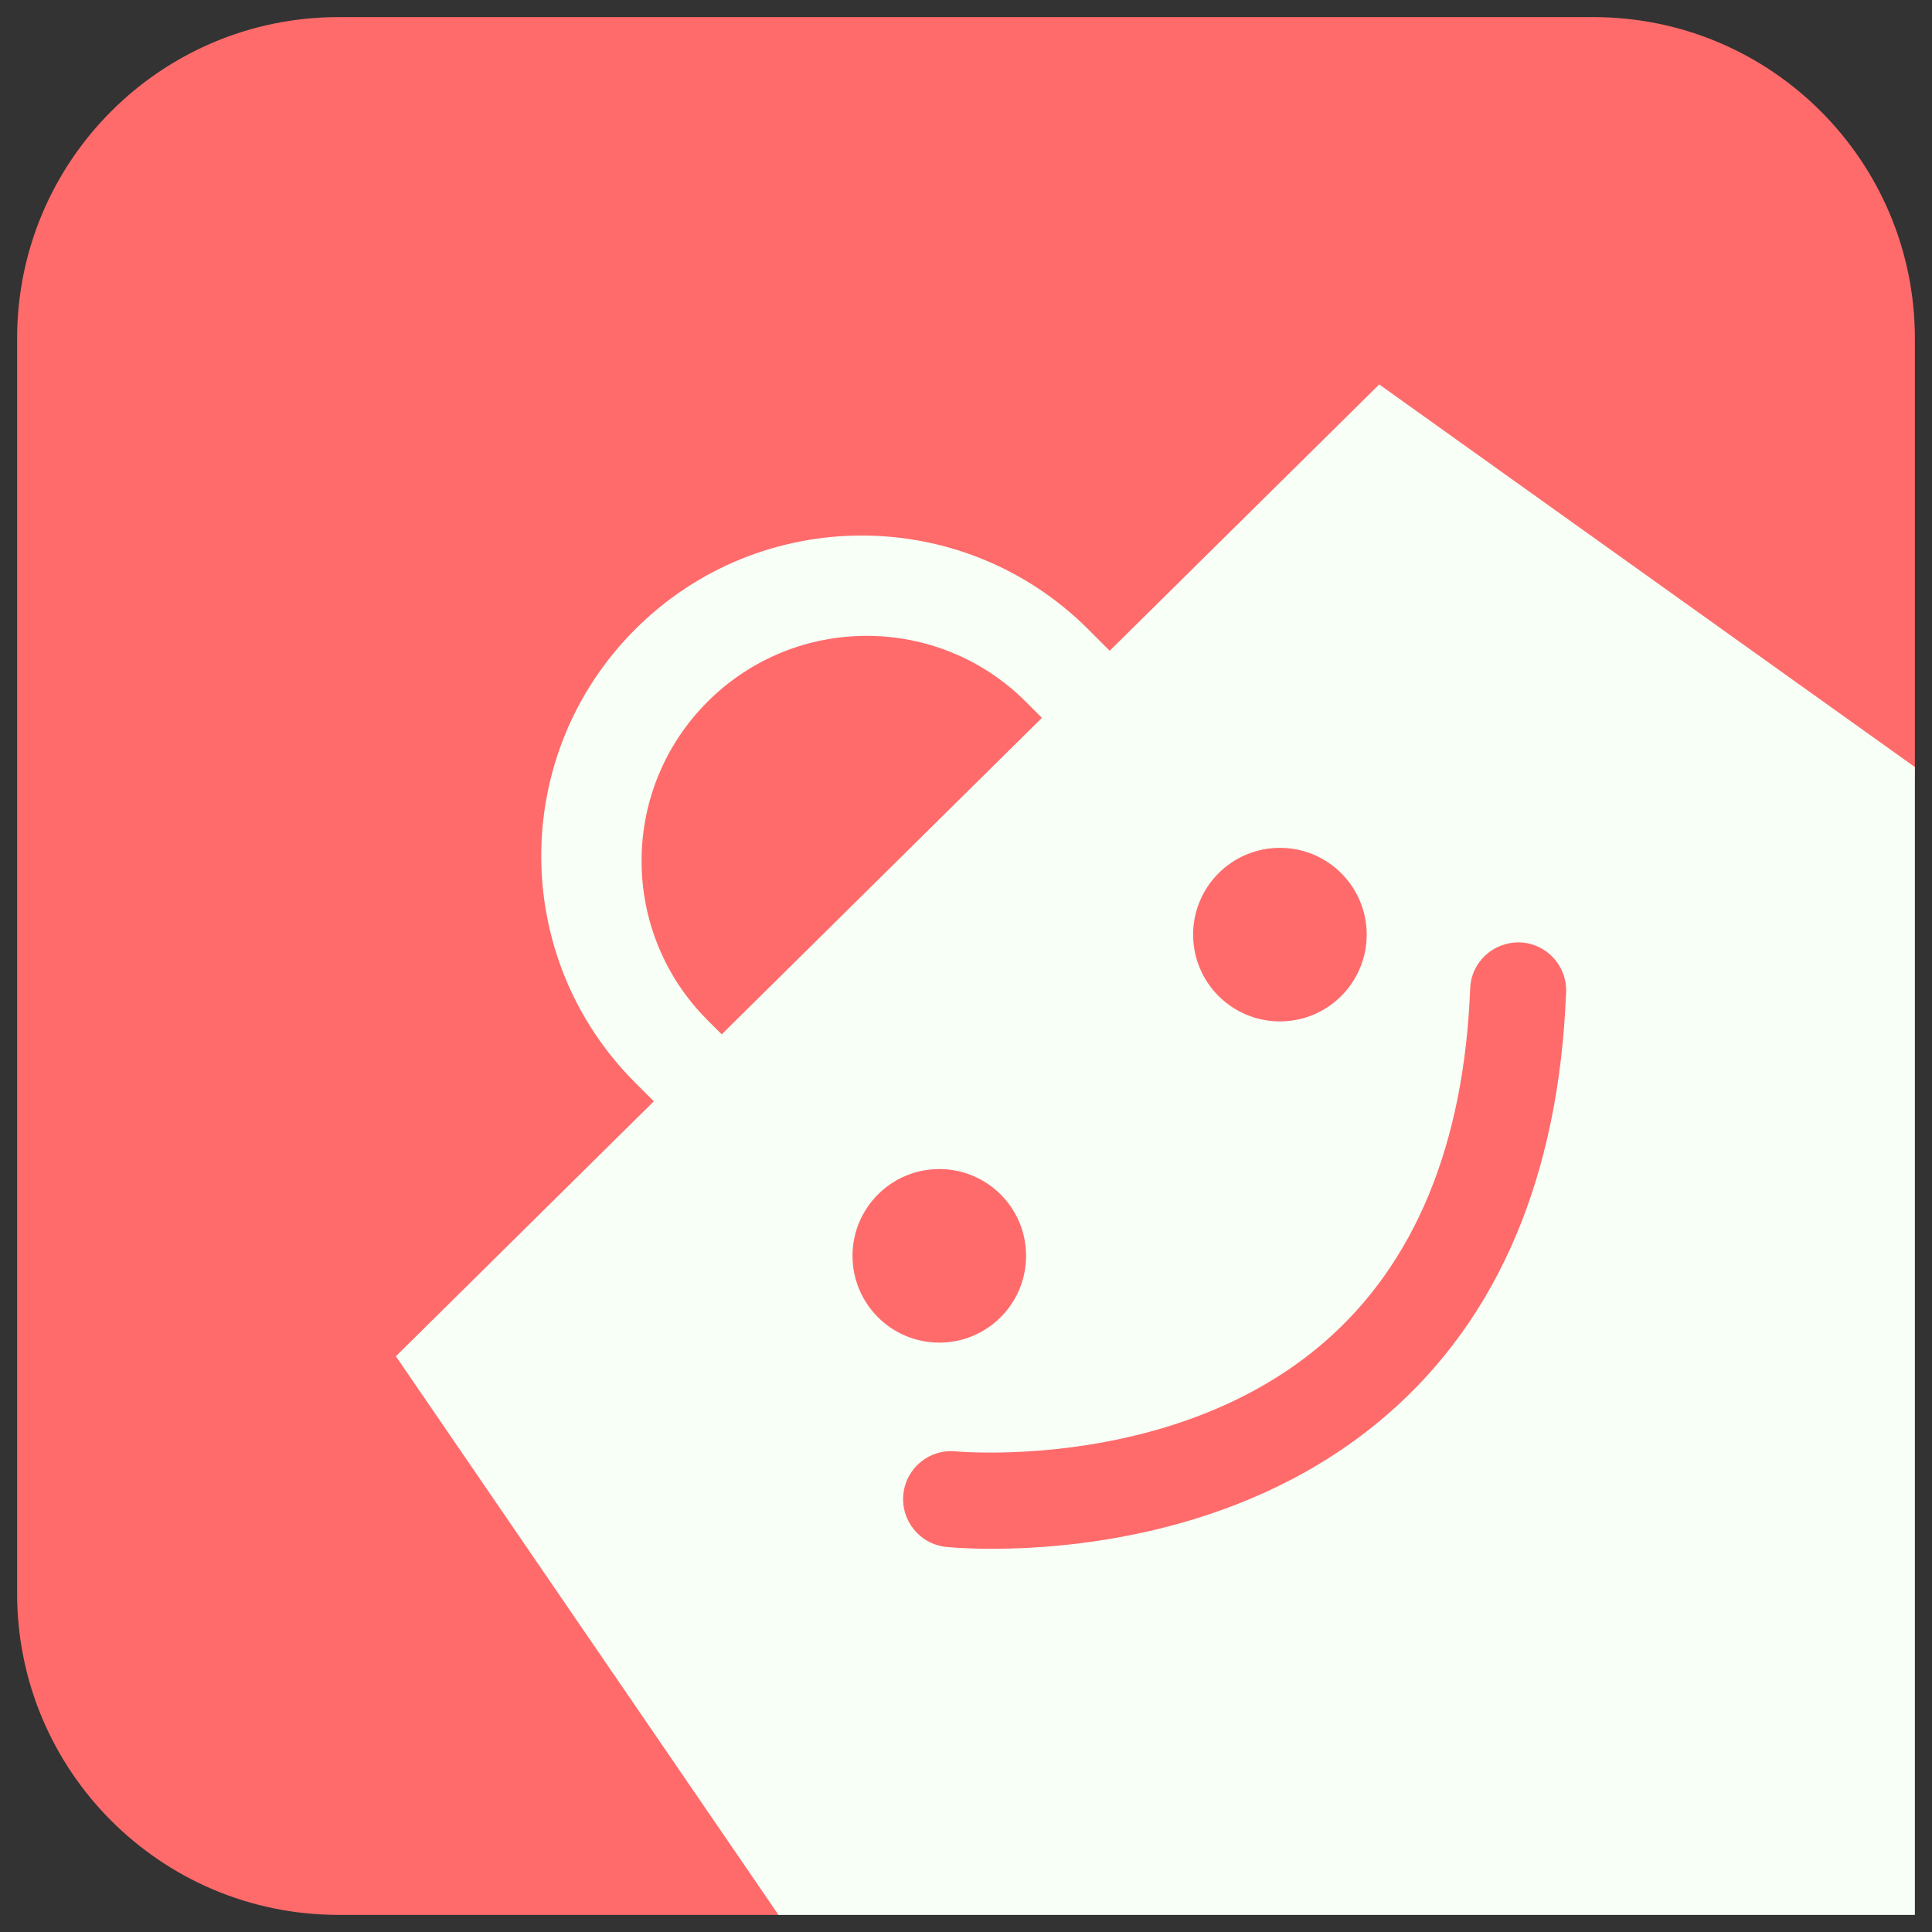
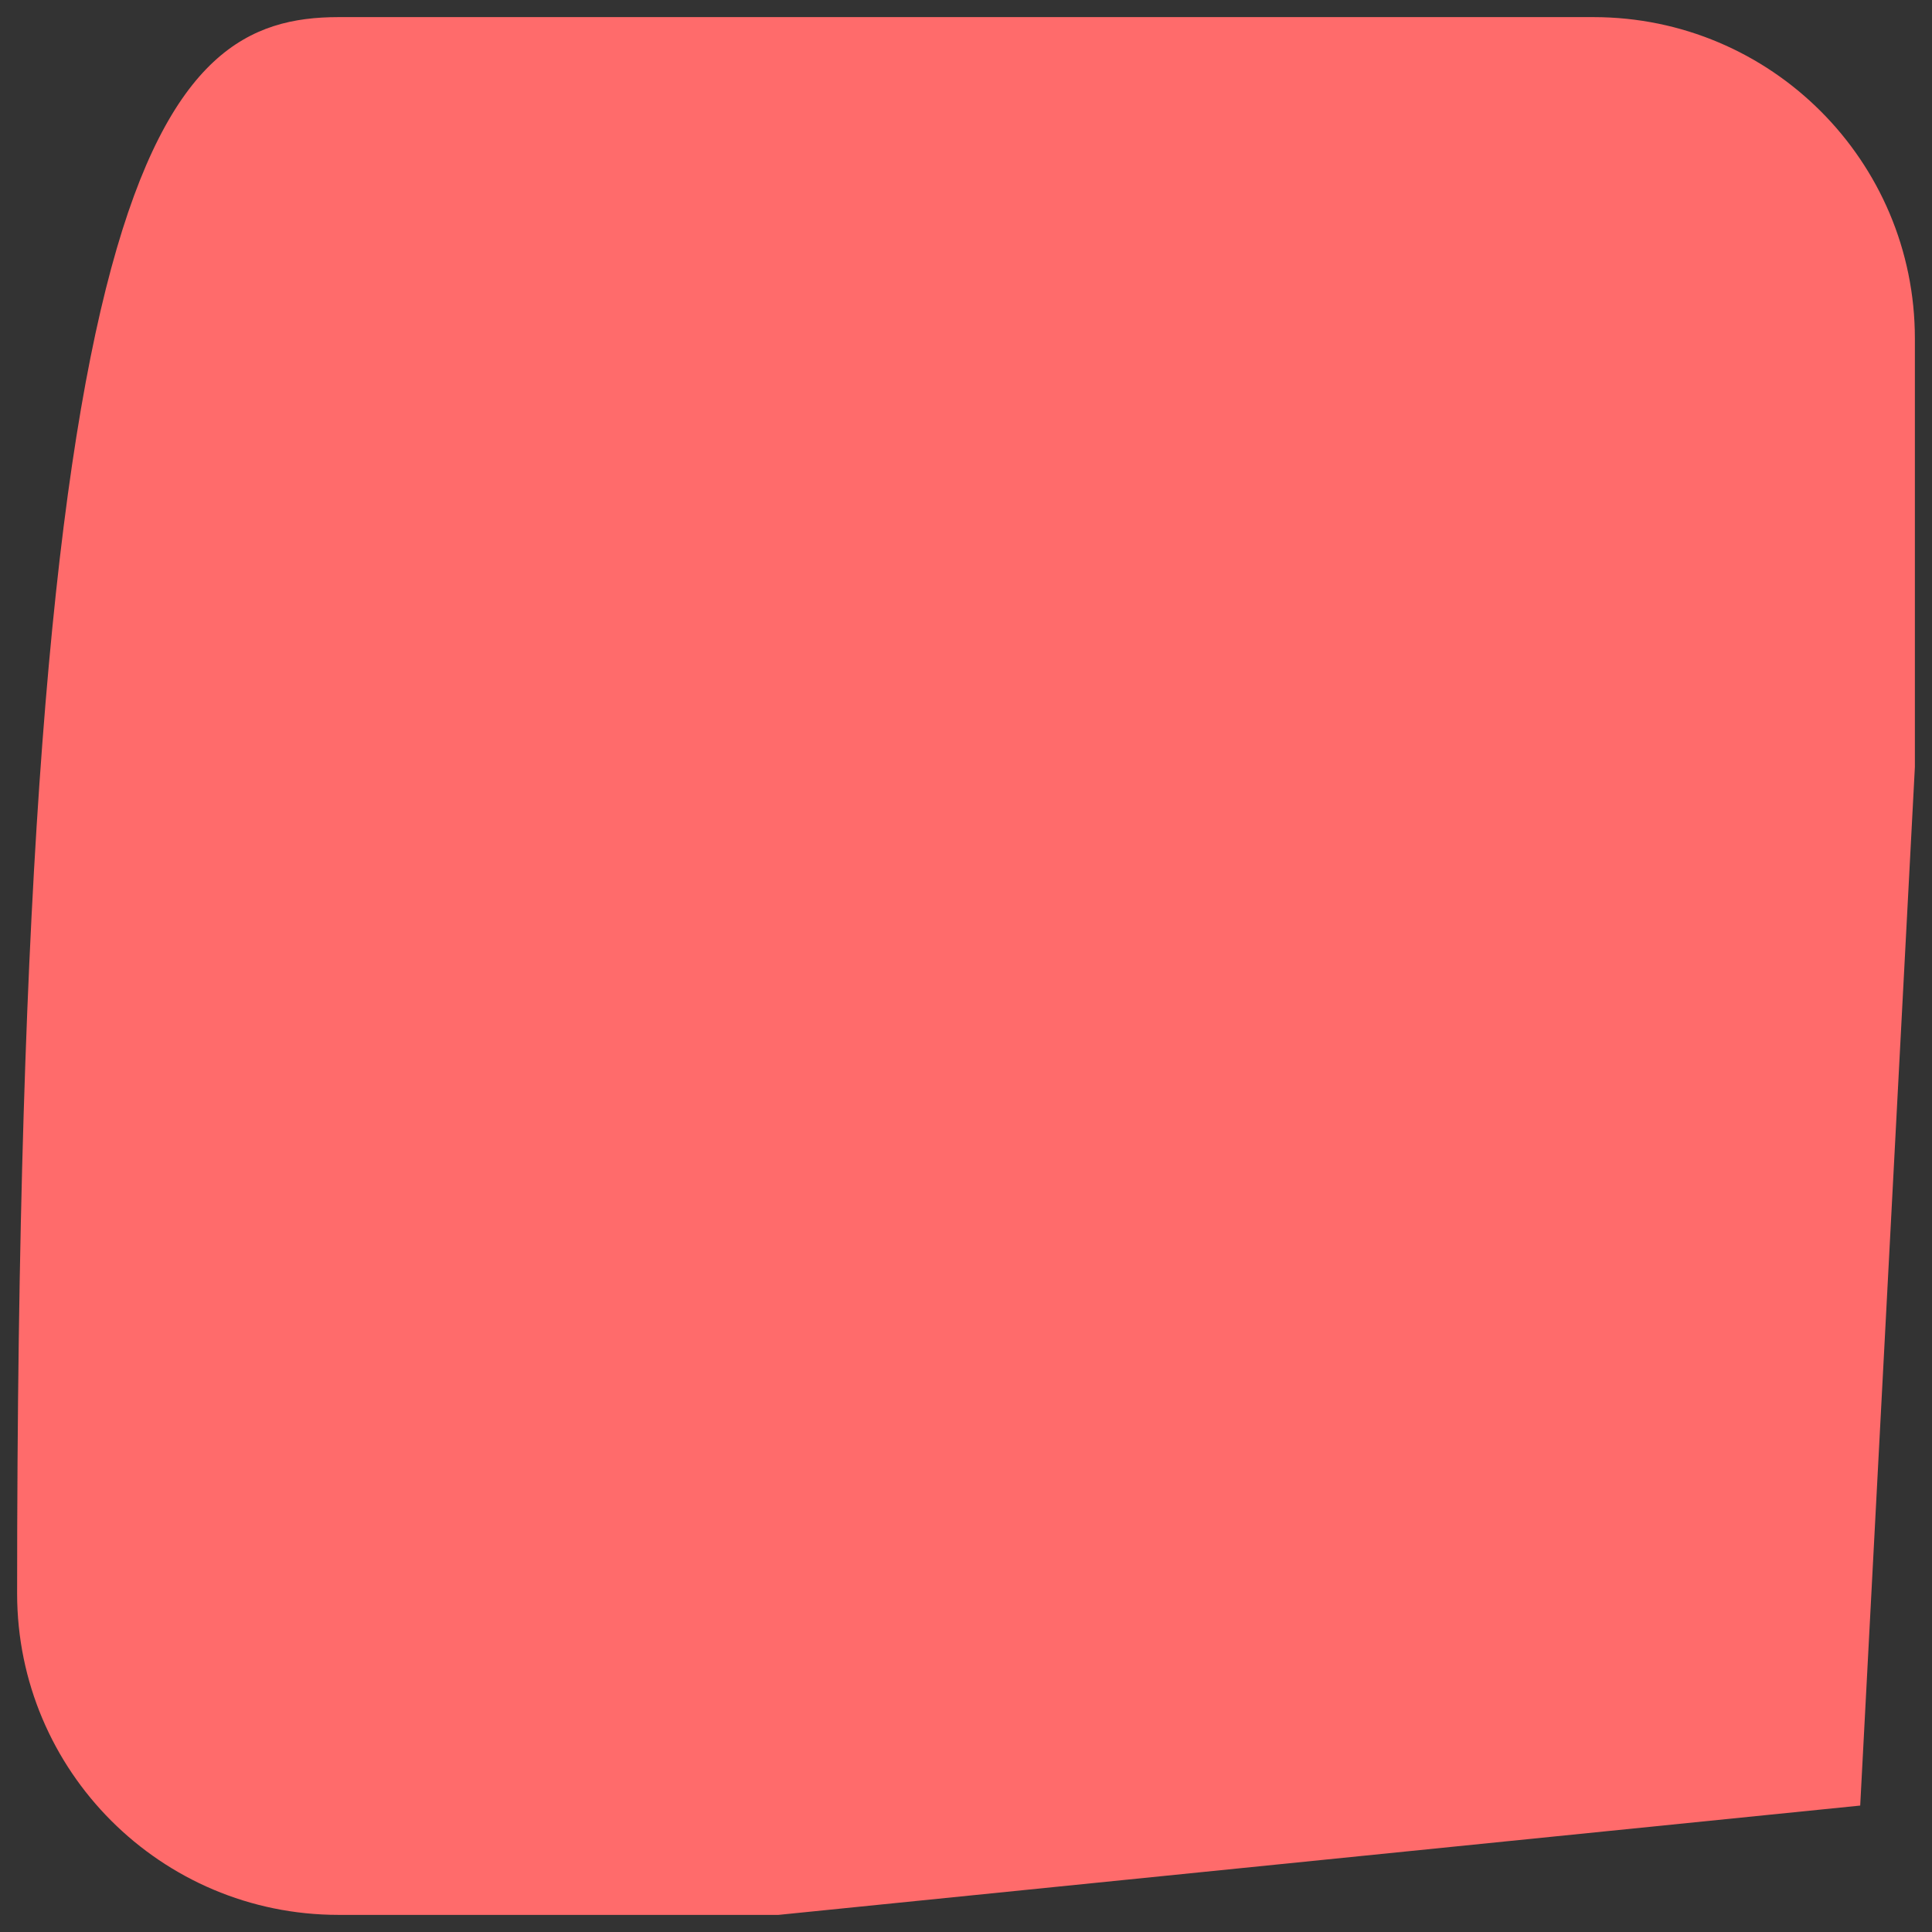
<svg xmlns="http://www.w3.org/2000/svg" id="Layer_1" data-name="Layer 1" viewBox="0 0 500 500">
  <rect x="0" y="0" width="500" height="500" fill="#333333" stroke="none" />
  <defs>
    <style>
      .cls-1 {
        fill: #f7fff7;
      }

      .cls-2 {
        fill: #ff6b6b;
      }
    </style>
  </defs>
  <g>
-     <path class="cls-2" d="m481.43,467.28l-279.95,28.29h-113.87c-45.94,0-83.18-37.24-83.18-83.18V87.6C4.43,41.67,41.67,4.43,87.6,4.43h324.79c45.94,0,83.18,37.24,83.18,83.18v110.9l-14.15,268.77Z" />
-     <path class="cls-1" d="m356.94,99.49l-69.75,68.93-5.53-5.53c-32.39-32.39-84.91-32.39-117.29,0-32.39,32.39-32.39,84.9,0,117.29l4.84,4.84h0s-66.76,65.98-66.76,65.98l99.02,144.57h294.1V198.51l-138.63-99.02Zm-170.17,168.19l-3.67-3.67c-22.75-22.75-22.75-59.64,0-82.39,22.75-22.75,59.64-22.75,82.39,0l4.16,4.16-41.45,40.97-41.42,40.94Z" />
+     <path class="cls-2" d="m481.43,467.28l-279.95,28.29h-113.87c-45.94,0-83.18-37.24-83.18-83.18C4.43,41.67,41.67,4.43,87.6,4.43h324.79c45.94,0,83.18,37.24,83.18,83.18v110.9l-14.15,268.77Z" />
  </g>
  <g>
-     <path class="cls-2" d="m256.83,400.83c-6.92,0-11.29-.42-11.96-.49-6.83-.71-11.78-6.81-11.08-13.64.71-6.82,6.79-11.79,13.62-11.08h0c.55.04,56.8,5.23,95.47-28.41,23.36-20.33,36.02-51.07,37.6-91.39.27-6.86,6-12.12,12.9-11.93,6.85.27,12.19,6.05,11.93,12.9-1.87,47.53-17.45,84.31-46.31,109.31-35.43,30.71-80.86,34.72-102.17,34.72Z" />
-     <circle class="cls-2" cx="331.24" cy="241.88" r="22.46" />
-     <circle class="cls-2" cx="243.09" cy="325.01" r="22.46" />
-   </g>
+     </g>
</svg>